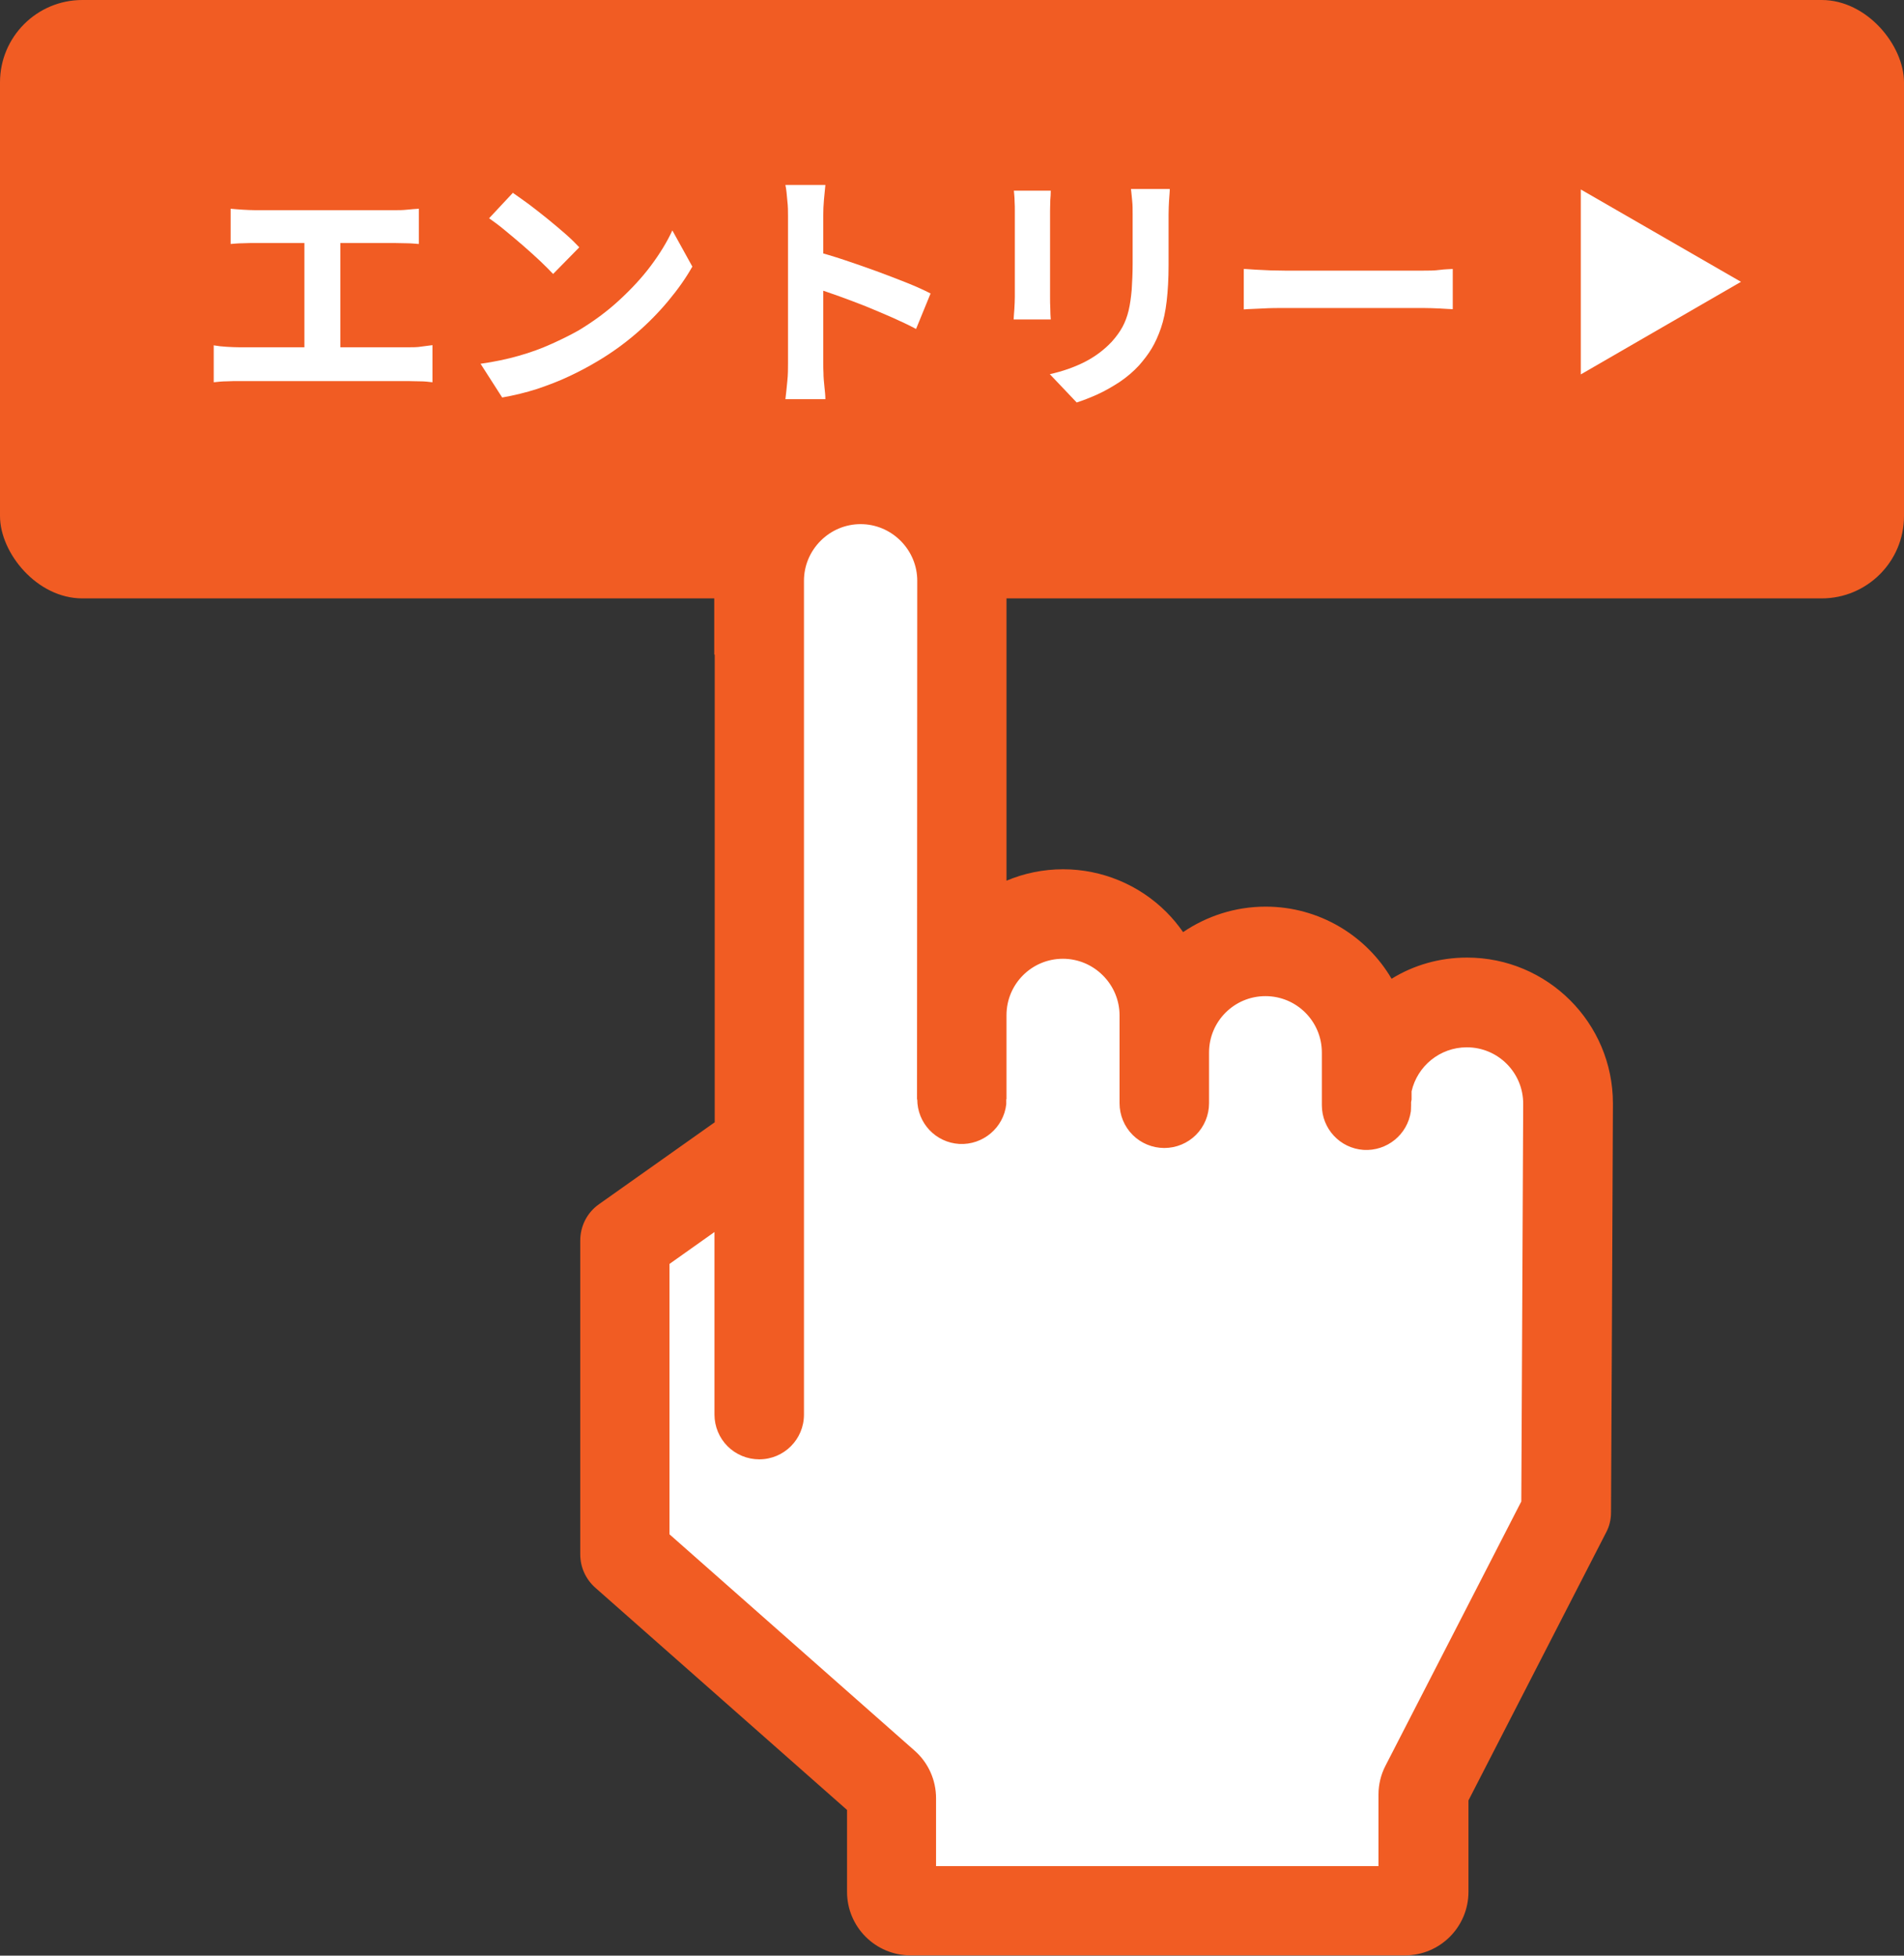
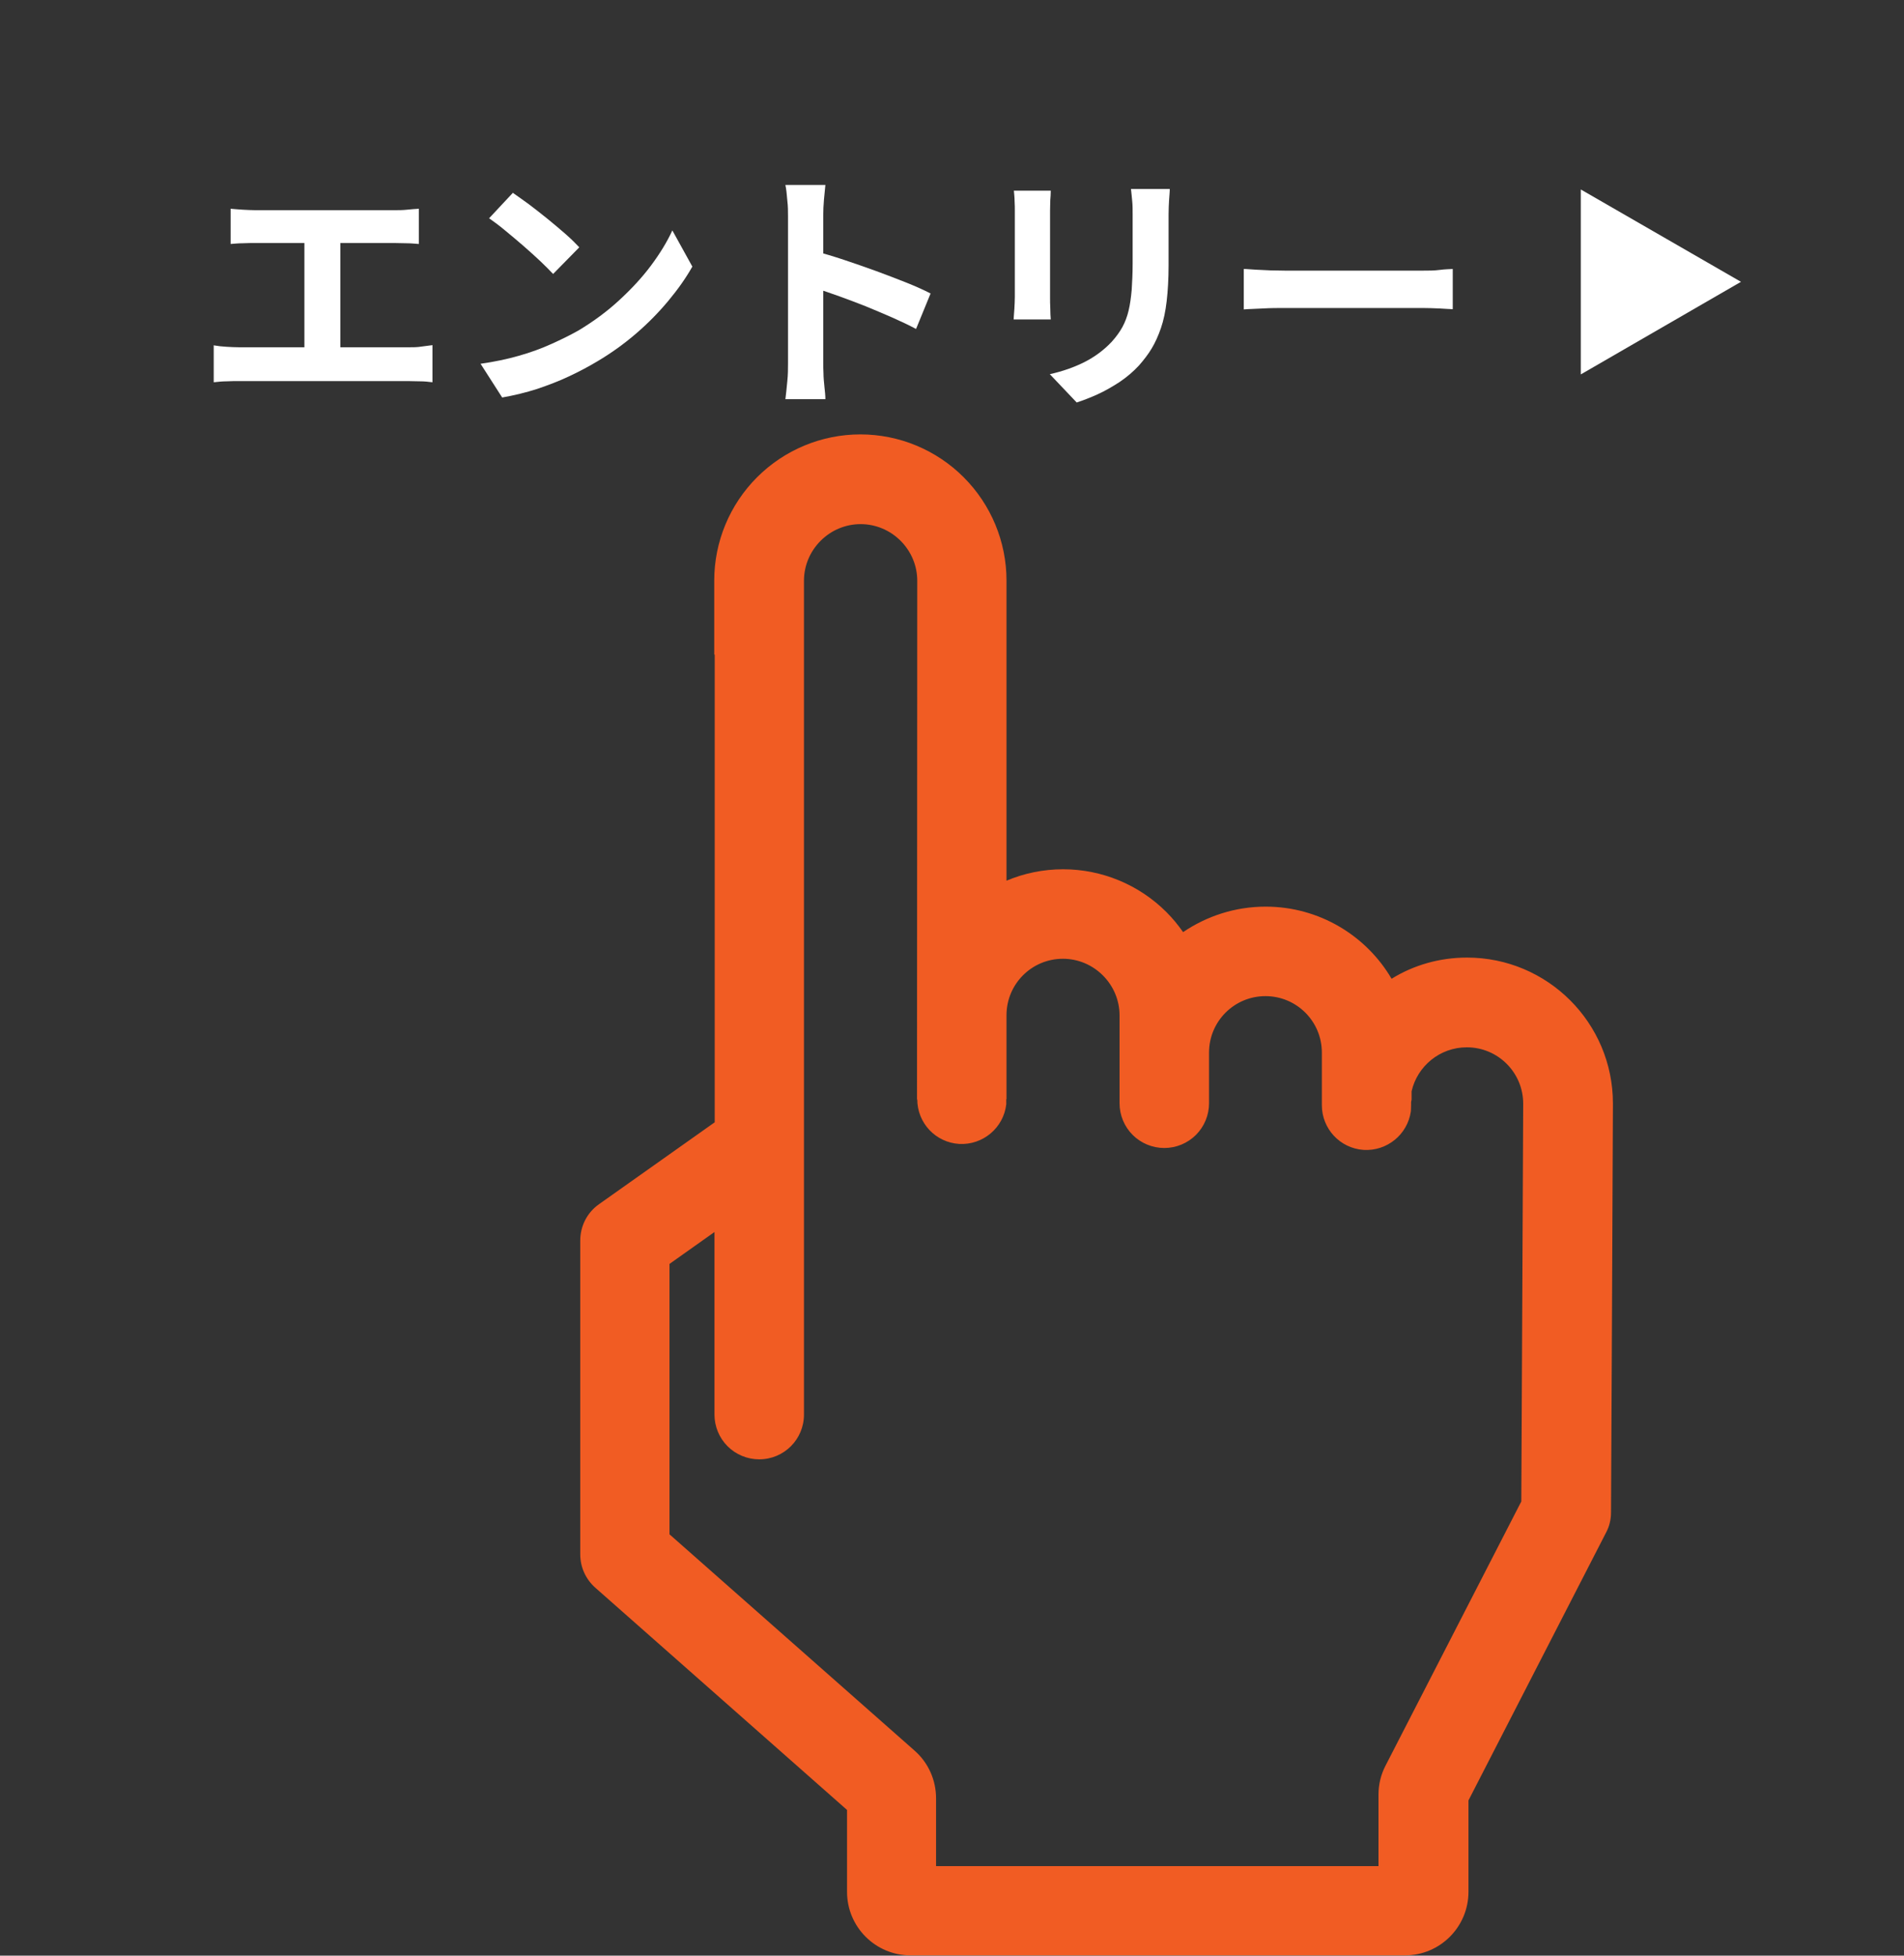
<svg xmlns="http://www.w3.org/2000/svg" id="_レイヤー_2" data-name="レイヤー 2" width="80" height="82.16" viewBox="0 0 80 82.16">
  <rect x="0" y="0" width="80" height="82.16" fill="#333333" stroke="none" />
  <defs>
    <style>
      .cls-1, .cls-2 {
        fill-rule: evenodd;
      }

      .cls-1, .cls-3 {
        fill: #f15c23;
      }

      .cls-4, .cls-2 {
        fill: #fff;
      }
    </style>
  </defs>
  <g id="_レイヤー_1-2" data-name="レイヤー 1">
    <g>
-       <rect class="cls-3" width="80" height="25.14" rx="3.46" ry="3.46" />
      <g>
        <g>
          <path class="cls-4" d="M8.99,14.51c.17.03.35.05.54.06.19.01.36.02.53.02h7.1c.19,0,.38,0,.55-.03.17-.02.33-.04.46-.06v1.56c-.16-.02-.33-.04-.53-.04-.19,0-.36-.01-.49-.01h-7.1c-.16,0-.33,0-.52.01-.19,0-.37.02-.55.04v-1.56ZM9.69,8.77c.14.01.31.03.51.04.19.01.37.02.52.02h5.86c.17,0,.34,0,.52-.02s.34-.03.5-.04v1.48c-.16-.01-.33-.03-.51-.03-.18,0-.35-.01-.51-.01h-5.86c-.14,0-.32,0-.52.01-.2,0-.37.02-.51.03v-1.48ZM12.79,15.4v-5.79h1.51v5.79h-1.51Z" />
          <path class="cls-4" d="M20.21,15.28c.56-.08,1.09-.19,1.58-.33.5-.14.96-.31,1.38-.5.42-.19.81-.38,1.16-.58.61-.37,1.17-.78,1.68-1.25s.96-.95,1.34-1.46c.38-.51.68-1,.9-1.48l.84,1.52c-.27.48-.61.96-1.01,1.44-.4.48-.85.94-1.35,1.37-.5.43-1.04.82-1.63,1.17-.37.22-.76.43-1.19.63-.42.2-.87.37-1.34.53-.47.15-.96.27-1.47.36l-.91-1.42ZM21.56,8.11c.19.13.41.29.66.47.25.19.51.39.78.61.27.22.52.43.76.64.24.21.43.4.58.56l-1.1,1.12c-.14-.15-.32-.33-.54-.54-.22-.21-.46-.42-.72-.65s-.51-.43-.76-.64-.47-.37-.67-.51l1.01-1.08Z" />
          <path class="cls-4" d="M33.11,15.26v-6.19c0-.19,0-.4-.03-.65-.02-.24-.04-.46-.08-.65h1.68c-.02.19-.04.39-.06.62s-.03.45-.03.67v6.19c0,.1,0,.24.01.43,0,.18.02.37.04.57.02.19.04.37.04.52h-1.68c.03-.21.05-.47.08-.75s.03-.54.03-.75ZM34.26,10.56c.36.09.76.21,1.21.36.44.15.89.3,1.35.47s.88.33,1.28.49c.4.16.73.31,1,.45l-.61,1.49c-.3-.16-.64-.32-1-.48-.37-.16-.74-.32-1.11-.47-.38-.15-.75-.29-1.11-.42-.36-.13-.69-.24-.99-.34v-1.54Z" />
          <path class="cls-4" d="M44.15,8.02c0,.13-.01.26-.02.38,0,.13-.01.27-.01.45v3.64c0,.14,0,.29.01.47,0,.18.01.33.02.46h-1.56c0-.1.02-.24.03-.43.01-.19.02-.36.02-.52v-3.63c0-.1,0-.23-.01-.39,0-.16-.02-.31-.03-.44h1.55ZM49.15,7.93c0,.15-.02.31-.03.49s-.02.37-.02.59v2.13c0,.57-.03,1.08-.08,1.51s-.13.81-.24,1.13c-.11.32-.24.61-.39.86s-.33.48-.53.71c-.24.26-.51.49-.82.7-.31.2-.62.38-.93.52-.31.14-.6.25-.87.34l-1.13-1.19c.54-.12,1.02-.29,1.46-.51.43-.22.81-.5,1.14-.85.19-.21.34-.42.45-.62s.2-.44.26-.69c.06-.25.1-.54.13-.87.02-.32.04-.69.04-1.11v-2.05c0-.21,0-.41-.02-.59s-.03-.34-.05-.49h1.63Z" />
          <path class="cls-4" d="M52.26,11.3c.13,0,.29.02.5.03s.41.02.63.03c.22,0,.42.01.61.01h5.78c.25,0,.49,0,.71-.03s.41-.03.55-.04v1.69c-.12,0-.31-.02-.55-.03s-.48-.02-.71-.02h-5.78c-.31,0-.62,0-.95.02s-.59.02-.79.04v-1.69Z" />
        </g>
        <polygon class="cls-4" points="73.15 11.84 66.42 7.96 66.42 15.73 73.15 11.84" />
      </g>
      <g>
-         <path class="cls-2" d="M31.67,58.05V23.95c0-1.15.46-2.25,1.27-3.06s1.91-1.27,3.06-1.27h0c1.15,0,2.25.46,3.06,1.27s1.27,1.91,1.27,3.06v12.73h-.01v9.45s0-3.18.01-3.21v-.39c0-2.39,1.94-4.33,4.33-4.33h0c1.15,0,2.25.46,3.06,1.27.81.81,1.27,1.91,1.27,3.06v3.6-2c0-2.39,1.94-4.33,4.33-4.33h0c2.39,0,4.33,1.94,4.33,4.33v2.25c0-.05.02-.77.03-.83.36-2.03,2.13-3.56,4.26-3.56h0c2.39,0,4.33,1.94,4.33,4.33,0,1.16-.08,17.46-.08,17.46,0,0-5.25,10.22-6,11.68-.06.11-.09.24-.09.37v4.17c0,.45-.36.81-.81.81h-21.12c-.45,0-.81-.36-.81-.81v-4c0-.23-.1-.45-.27-.6-1.73-1.53-11.13-9.82-11.13-9.82v-13.41l5.75-4.07v9.97h0Z" />
        <path class="cls-1" d="M30.03,27.5v19.65l-4.86,3.44c-.5.35-.79.92-.79,1.53v13.18c0,.54.23,1.05.64,1.41l10.57,9.33v3.44c0,1.48,1.2,2.67,2.67,2.67h20.77c1.48,0,2.67-1.2,2.67-2.67v-3.84l5.78-11.25c.14-.26.21-.55.21-.85,0,0,.08-16.03.08-17.18,0-3.39-2.75-6.13-6.13-6.13h0c-1.16,0-2.25.32-3.17.89-1.06-1.81-3.04-3.03-5.29-3.03h0c-1.29,0-2.48.4-3.47,1.07-.21-.3-.44-.58-.7-.84-1.15-1.15-2.71-1.8-4.34-1.8h0c-.84,0-1.65.17-2.38.48v-.09s0-12.52,0-12.52c0-1.63-.65-3.19-1.8-4.34-1.15-1.15-2.71-1.8-4.34-1.8h0c-1.63,0-3.19.65-4.34,1.8-1.15,1.15-1.8,2.71-1.8,4.34v3.11h0ZM38.53,46.2s.01-16.21.01-21.8c0-.63-.25-1.23-.7-1.68-.45-.45-1.05-.7-1.68-.7h0c-.63,0-1.23.25-1.68.7-.45.45-.7,1.05-.7,1.68v35.03c0,1.04-.84,1.88-1.88,1.88h0c-.5,0-.98-.2-1.33-.55-.35-.35-.55-.83-.55-1.33v-7.67l-1.89,1.34v11.36l10.3,9.09c.58.51.9,1.24.9,2v2.85h18.59v-3.01c0-.42.1-.84.3-1.22l5.7-11.09c.01-2.6.08-15.68.08-16.71,0-1.31-1.06-2.37-2.37-2.37h0c-1.13,0-2.08.79-2.32,1.85v.35s-.02.1-.02.1v.13h0c0,.13-.01.24-.01.26-.14.98-1.01,1.68-1.99,1.62-.99-.07-1.75-.89-1.75-1.88v-2.21c0-1.31-1.06-2.37-2.37-2.37h0c-1.31,0-2.37,1.06-2.37,2.37v2.13c0,.5-.2.98-.55,1.33-.35.35-.83.55-1.33.55h0c-.5,0-.98-.2-1.33-.55-.35-.35-.55-.83-.55-1.33v-3.69c0-.63-.25-1.23-.7-1.68-.45-.45-1.05-.7-1.68-.7h0c-1.31,0-2.37,1.06-2.37,2.37v.45s0-.02,0-.02c0,0,0,.03,0,.06v1.57s0,1.47,0,1.47h-.01s0,.21,0,.21c-.11.99-.98,1.72-1.97,1.67-1-.06-1.77-.88-1.77-1.88h0Z" />
      </g>
    </g>
  </g>
</svg>